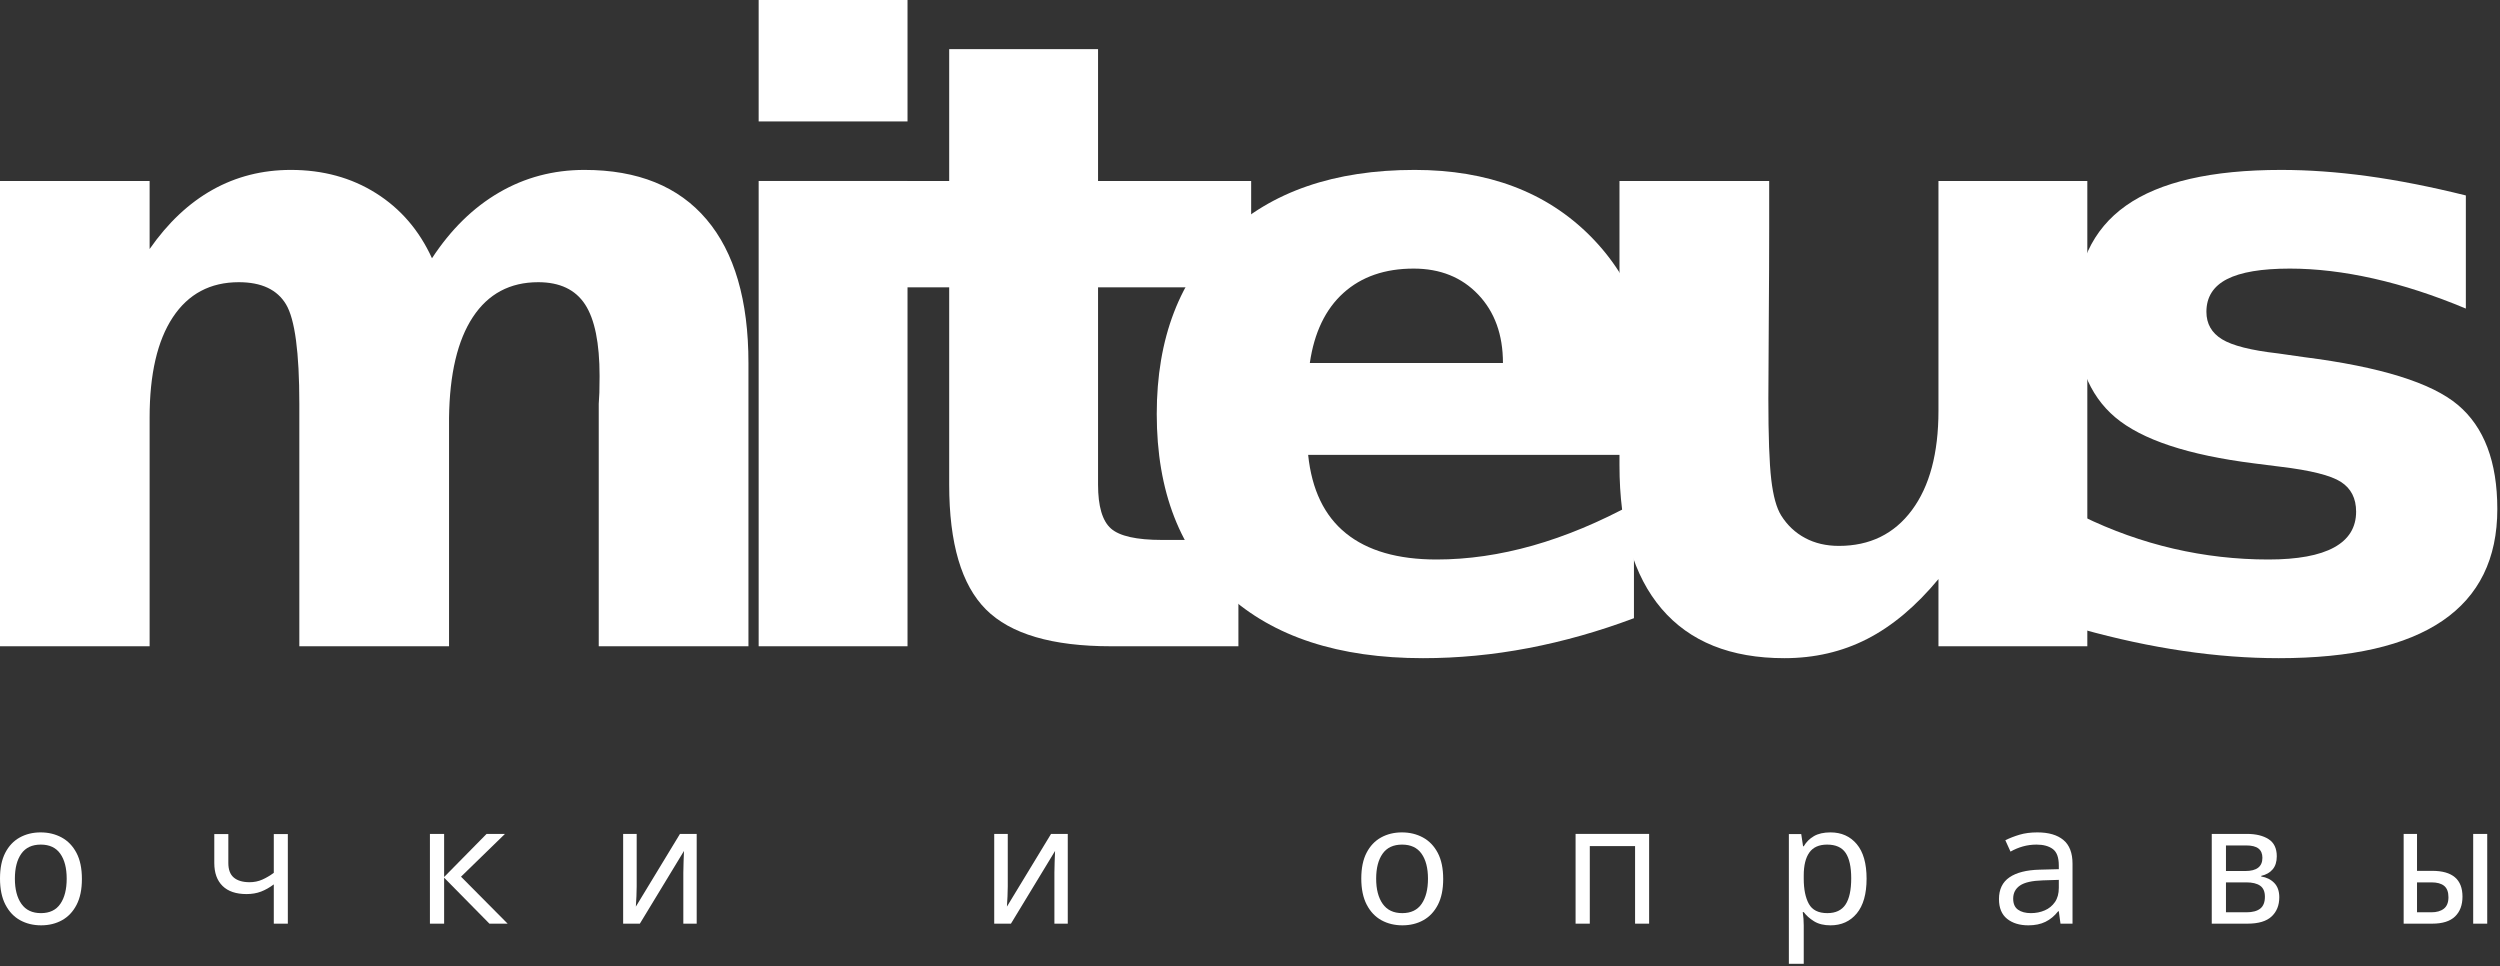
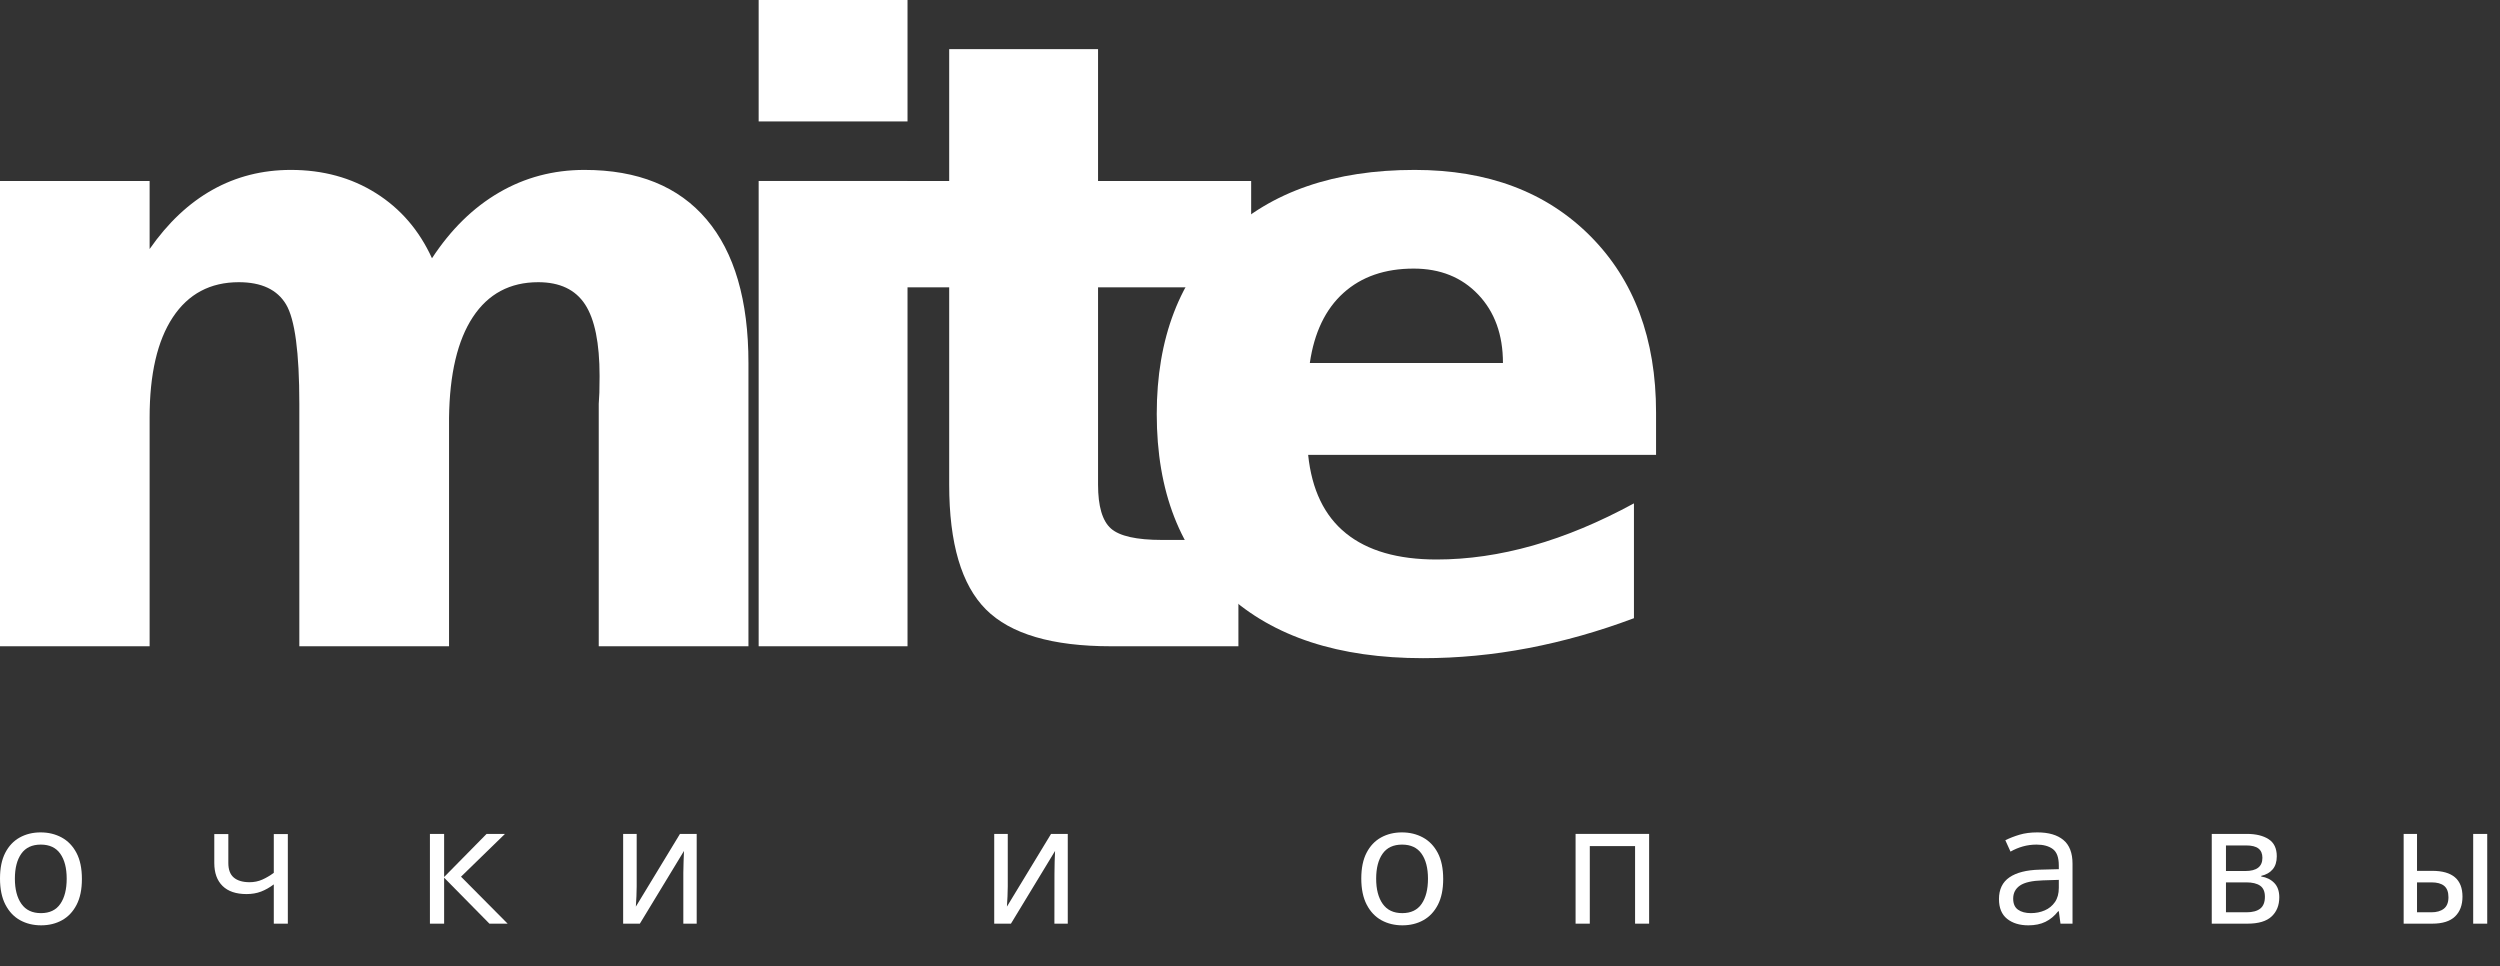
<svg xmlns="http://www.w3.org/2000/svg" width="100%" height="100%" viewBox="0 0 282 109" version="1.1" xml:space="preserve" style="fill-rule:evenodd;clip-rule:evenodd;stroke-linejoin:round;stroke-miterlimit:2;">
  <rect x="0" y="0" width="282" height="109" fill="#333333" stroke="none" />
  <g transform="matrix(1.06,0,0,1.06,-64.578,-139.944)">
    <path d="M106.892,159.506C108.896,156.445 111.275,154.113 114.03,152.51C116.784,150.906 119.812,150.104 123.112,150.104C128.798,150.104 133.13,151.859 136.105,155.367C139.081,158.876 140.569,163.975 140.569,170.666L140.569,200.795L124.638,200.795L124.638,174.996C124.667,174.613 124.689,174.215 124.704,173.803C124.719,173.391 124.727,172.802 124.727,172.035C124.727,168.531 124.212,165.991 123.182,164.416C122.152,162.84 120.49,162.053 118.196,162.053C115.194,162.053 112.877,163.29 111.244,165.763C109.611,168.237 108.765,171.815 108.707,176.498L108.707,200.795L92.776,200.795L92.776,174.996C92.776,169.517 92.305,165.991 91.363,164.416C90.422,162.84 88.745,162.053 86.332,162.053C83.302,162.053 80.964,163.297 79.316,165.785C77.668,168.274 76.844,171.83 76.844,176.454L76.844,200.795L60.913,200.795L60.913,151.281L76.844,151.281L76.844,158.523C78.789,155.731 81.02,153.63 83.538,152.22C86.057,150.809 88.834,150.104 91.869,150.104C95.286,150.104 98.305,150.928 100.926,152.576C103.548,154.224 105.536,156.534 106.892,159.506Z" style="fill:white;fill-rule:nonzero;" />
  </g>
  <g transform="matrix(1.06,0,0,1.06,-64.578,-139.944)">
    <path d="M141.655,151.281L157.496,151.281L157.496,200.795L141.655,200.795L141.655,151.281ZM141.655,132.001L157.496,132.001L157.496,144.945L141.655,144.945L141.655,132.001Z" style="fill:white;fill-rule:nonzero;" />
  </g>
  <g transform="matrix(1.06,0,0,1.06,-64.578,-139.944)">
    <path d="M177.772,137.251L177.772,151.281L194.065,151.281L194.065,162.596L177.772,162.596L177.772,183.599C177.772,185.898 178.229,187.453 179.142,188.264C180.055,189.074 181.867,189.48 184.577,189.48L192.708,189.48L192.708,200.795L179.143,200.795C172.889,200.795 168.458,199.491 165.847,196.883C163.237,194.275 161.931,189.847 161.931,183.599L161.931,162.596L154.056,162.596L154.056,151.281L161.931,151.281L161.931,137.251L177.772,137.251Z" style="fill:white;fill-rule:nonzero;" />
  </g>
  <g transform="matrix(1.06,0,0,1.06,-64.578,-139.944)">
    <path d="M237.152,175.916L237.152,180.428L200.13,180.428C200.514,184.139 201.856,186.923 204.155,188.778C206.455,190.634 209.669,191.562 213.796,191.562C217.126,191.562 220.538,191.068 224.031,190.08C227.525,189.091 231.114,187.594 234.799,185.588L234.799,197.808C231.057,199.212 227.316,200.272 223.574,200.988C219.832,201.704 216.09,202.062 212.347,202.062C203.39,202.062 196.429,199.787 191.464,195.236C186.5,190.686 184.018,184.302 184.018,176.083C184.018,168.013 186.457,161.666 191.334,157.041C196.211,152.417 202.923,150.104 211.469,150.104C219.249,150.104 225.474,152.447 230.145,157.132C234.817,161.818 237.152,168.079 237.152,175.916ZM220.859,170.652C220.859,167.642 219.982,165.215 218.229,163.371C216.476,161.527 214.185,160.605 211.356,160.605C208.292,160.605 205.803,161.468 203.887,163.194C201.972,164.921 200.778,167.407 200.307,170.652L220.859,170.652Z" style="fill:white;fill-rule:nonzero;" />
  </g>
  <g transform="matrix(1.06,0,0,1.06,-64.578,-139.944)">
-     <path d="M233.26,181.534L233.26,151.281L249.191,151.281L249.191,156.234C249.191,158.918 249.176,162.287 249.147,166.341C249.118,170.395 249.103,173.1 249.103,174.457C249.103,178.438 249.206,181.305 249.412,183.06C249.618,184.814 249.971,186.089 250.471,186.885C251.119,187.917 251.965,188.713 253.011,189.273C254.056,189.834 255.255,190.114 256.608,190.114C259.904,190.114 262.494,188.846 264.378,186.31C266.262,183.774 267.204,180.25 267.204,175.74L267.204,151.281L283.045,151.281L283.045,200.795L267.204,200.795L267.204,193.644C264.818,196.523 262.291,198.646 259.625,200.013C256.958,201.379 254.019,202.062 250.806,202.062C245.09,202.062 240.737,200.311 237.746,196.809C234.755,193.307 233.26,188.216 233.26,181.534Z" style="fill:white;fill-rule:nonzero;" />
-   </g>
+     </g>
  <g transform="matrix(1.06,0,0,1.06,-64.578,-139.944)">
-     <path d="M323.326,152.82L323.326,164.859C319.939,163.441 316.67,162.377 313.519,161.668C310.369,160.959 307.394,160.605 304.595,160.605C301.591,160.605 299.361,160.98 297.903,161.732C296.446,162.483 295.718,163.641 295.718,165.206C295.718,166.473 296.271,167.446 297.377,168.125C298.483,168.804 300.467,169.305 303.33,169.63L306.116,170.027C314.221,171.059 319.674,172.752 322.474,175.109C325.275,177.465 326.675,181.162 326.675,186.199C326.675,191.471 324.729,195.433 320.838,198.085C316.948,200.736 311.14,202.062 303.416,202.062C300.144,202.062 296.762,201.806 293.269,201.293C289.776,200.78 286.187,200.01 282.502,198.984L282.502,186.945C285.657,188.484 288.893,189.638 292.21,190.408C295.527,191.177 298.896,191.562 302.317,191.562C305.412,191.562 307.742,191.134 309.304,190.278C310.867,189.422 311.649,188.152 311.649,186.47C311.649,185.053 311.11,183.998 310.033,183.304C308.956,182.611 306.809,182.072 303.594,181.688L300.805,181.335C293.771,180.451 288.841,178.817 286.016,176.432C283.19,174.047 281.778,170.425 281.778,165.566C281.778,160.324 283.573,156.436 287.164,153.903C290.755,151.371 296.26,150.105 303.677,150.105C306.591,150.105 309.652,150.324 312.861,150.761C316.07,151.199 319.558,151.886 323.326,152.82Z" style="fill:white;fill-rule:nonzero;" />
-   </g>
+     </g>
  <g transform="matrix(1,0,0,1,-45.582,-127.959)">
    <path d="M50.221,232.336C49.341,232.336 48.552,232.145 47.854,231.761C47.157,231.378 46.604,230.793 46.195,230.008C45.787,229.222 45.582,228.239 45.582,227.057C45.582,225.888 45.78,224.92 46.176,224.153C46.572,223.387 47.116,222.812 47.807,222.428C48.499,222.045 49.284,221.853 50.164,221.853C51.044,221.853 51.836,222.045 52.54,222.428C53.244,222.812 53.8,223.39 54.208,224.163C54.617,224.936 54.821,225.919 54.821,227.114C54.821,228.283 54.62,229.254 54.218,230.027C53.816,230.8 53.269,231.378 52.578,231.761C51.886,232.145 51.101,232.336 50.221,232.336ZM50.202,230.96C51.182,230.96 51.911,230.611 52.389,229.913C52.867,229.216 53.105,228.27 53.105,227.076C53.105,225.882 52.864,224.942 52.38,224.257C51.896,223.572 51.163,223.229 50.183,223.229C49.203,223.229 48.47,223.572 47.986,224.257C47.502,224.942 47.261,225.882 47.261,227.076C47.261,228.27 47.506,229.216 47.996,229.913C48.486,230.611 49.221,230.96 50.202,230.96Z" style="fill:white;fill-rule:nonzero;" />
  </g>
  <g transform="matrix(1,0,0,1,-45.582,-127.959)">
    <path d="M76.466,227.717C76.001,228.069 75.524,228.339 75.034,228.528C74.543,228.716 73.997,228.81 73.393,228.81C72.212,228.81 71.31,228.506 70.688,227.896C70.065,227.286 69.754,226.422 69.754,225.304L69.754,222.042L71.338,222.042L71.338,225.304C71.338,226.058 71.545,226.608 71.96,226.953C72.375,227.299 72.966,227.472 73.733,227.472C74.248,227.472 74.726,227.374 75.166,227.18C75.605,226.985 76.039,226.73 76.466,226.416L76.466,222.042L78.05,222.042L78.05,232.148L76.466,232.148L76.466,227.717Z" style="fill:white;fill-rule:nonzero;" />
  </g>
  <g transform="matrix(1,0,0,1,-45.582,-127.959)">
    <path d="M94.077,232.148L94.077,222.023L95.679,222.023L95.679,226.887L100.469,222.023L102.543,222.023L97.584,226.85L102.844,232.148L100.789,232.148L95.679,226.963L95.679,232.148L94.077,232.148Z" style="fill:white;fill-rule:nonzero;" />
  </g>
  <g transform="matrix(1,0,0,1,-45.582,-127.959)">
    <path d="M115.873,232.148L115.873,222.023L117.4,222.023L117.4,227.943C117.4,228.245 117.391,228.616 117.372,229.056C117.353,229.496 117.331,229.885 117.306,230.225L122.283,222.023L124.169,222.023L124.169,232.148L122.661,232.148L122.661,226.397C122.661,226.058 122.67,225.646 122.689,225.162C122.708,224.678 122.723,224.273 122.736,223.946L117.758,232.148L115.873,232.148Z" style="fill:white;fill-rule:nonzero;" />
  </g>
  <g transform="matrix(1,0,0,1,-45.582,-127.959)">
-     <path d="M157.73,232.148L157.73,222.023L159.258,222.023L159.258,227.943C159.258,228.245 159.248,228.616 159.229,229.056C159.21,229.496 159.188,229.885 159.163,230.225L164.141,222.023L166.026,222.023L166.026,232.148L164.518,232.148L164.518,226.397C164.518,226.058 164.528,225.646 164.546,225.162C164.565,224.678 164.581,224.273 164.594,223.946L159.616,232.148L157.73,232.148Z" style="fill:white;fill-rule:nonzero;" />
+     <path d="M157.73,232.148L157.73,222.023L159.258,222.023L159.258,227.943C159.258,228.245 159.248,228.616 159.229,229.056C159.21,229.496 159.188,229.885 159.163,230.225L164.141,222.023L166.026,222.023L166.026,232.148L164.518,232.148C164.518,226.058 164.528,225.646 164.546,225.162C164.565,224.678 164.581,224.273 164.594,223.946L159.616,232.148L157.73,232.148Z" style="fill:white;fill-rule:nonzero;" />
  </g>
  <g transform="matrix(1,0,0,1,-45.582,-127.959)">
    <path d="M203.774,232.336C202.894,232.336 202.105,232.145 201.407,231.761C200.71,231.378 200.157,230.794 199.748,230.008C199.34,229.222 199.135,228.239 199.135,227.057C199.135,225.888 199.333,224.92 199.729,224.154C200.125,223.387 200.669,222.812 201.36,222.428C202.052,222.045 202.837,221.853 203.717,221.853C204.597,221.853 205.389,222.045 206.093,222.428C206.797,222.812 207.353,223.39 207.761,224.163C208.17,224.936 208.374,225.92 208.374,227.114C208.374,228.283 208.173,229.254 207.771,230.027C207.369,230.8 206.822,231.378 206.131,231.761C205.439,232.145 204.654,232.336 203.774,232.336ZM203.755,230.96C204.735,230.96 205.464,230.611 205.942,229.914C206.42,229.216 206.658,228.27 206.658,227.076C206.658,225.882 206.416,224.942 205.933,224.257C205.449,223.572 204.716,223.23 203.736,223.23C202.756,223.23 202.023,223.572 201.539,224.257C201.055,224.942 200.813,225.882 200.813,227.076C200.813,228.27 201.059,229.216 201.549,229.914C202.039,230.611 202.774,230.96 203.755,230.96Z" style="fill:white;fill-rule:nonzero;" />
  </g>
  <g transform="matrix(1,0,0,1,-45.582,-127.959)">
    <path d="M223.307,232.148L223.307,222.023L231.603,222.023L231.603,232.148L230.019,232.148L230.019,223.399L224.91,223.399L224.91,232.148L223.307,232.148Z" style="fill:white;fill-rule:nonzero;" />
  </g>
  <g transform="matrix(1,0,0,1,-45.582,-127.959)">
-     <path d="M247.366,236.673L247.366,222.042L248.761,222.042L248.968,223.418L249.044,223.418C249.333,222.928 249.72,222.545 250.203,222.268C250.687,221.992 251.306,221.853 252.061,221.853C253.293,221.853 254.279,222.293 255.021,223.173C255.762,224.053 256.133,225.354 256.133,227.076C256.133,228.798 255.762,230.105 255.021,230.998C254.279,231.89 253.293,232.337 252.061,232.337C251.319,232.337 250.703,232.186 250.213,231.884C249.723,231.582 249.333,231.237 249.044,230.847L248.931,230.847C249.006,231.337 249.044,231.84 249.044,232.355L249.044,236.673L247.366,236.673ZM251.702,230.96C252.645,230.96 253.33,230.636 253.758,229.989C254.185,229.342 254.399,228.358 254.399,227.038C254.399,225.744 254.188,224.785 253.767,224.163C253.346,223.541 252.651,223.23 251.684,223.23C250.766,223.23 250.097,223.528 249.676,224.125C249.254,224.722 249.044,225.58 249.044,226.699L249.044,227.076C249.044,228.27 249.236,229.216 249.619,229.914C250.002,230.611 250.697,230.96 251.702,230.96Z" style="fill:white;fill-rule:nonzero;" />
-   </g>
+     </g>
  <g transform="matrix(1,0,0,1,-45.582,-127.959)">
    <path d="M274.385,232.337C273.392,232.337 272.59,232.091 271.981,231.601C271.371,231.111 271.066,230.369 271.066,229.376C271.066,228.283 271.459,227.466 272.245,226.925C273.03,226.385 274.165,226.096 275.648,226.058L277.816,226.001L277.816,225.587C277.816,224.682 277.59,224.062 277.137,223.729C276.685,223.396 276.075,223.23 275.309,223.23C274.768,223.23 274.253,223.299 273.762,223.437C273.272,223.575 272.807,223.77 272.367,224.022L271.783,222.739C272.26,222.501 272.791,222.293 273.376,222.117C273.96,221.941 274.636,221.853 275.403,221.853C276.672,221.853 277.65,222.139 278.335,222.711C279.02,223.283 279.362,224.172 279.362,225.379L279.362,232.148L278.005,232.148L277.816,230.753L277.741,230.753C277.326,231.281 276.848,231.677 276.308,231.941C275.767,232.205 275.126,232.337 274.385,232.337ZM274.667,230.96C275.233,230.96 275.755,230.856 276.232,230.649C276.71,230.442 277.093,230.127 277.383,229.706C277.672,229.285 277.816,228.754 277.816,228.113L277.816,227.208L276.006,227.265C274.799,227.302 273.942,227.497 273.433,227.849C272.923,228.201 272.669,228.691 272.669,229.32C272.669,229.898 272.851,230.316 273.216,230.574C273.58,230.831 274.064,230.96 274.667,230.96Z" style="fill:white;fill-rule:nonzero;" />
  </g>
  <g transform="matrix(1,0,0,1,-45.582,-127.959)">
    <path d="M295.068,232.148L295.068,222.023L299.028,222.023C300.046,222.023 300.863,222.221 301.479,222.617C302.095,223.013 302.403,223.657 302.403,224.55C302.403,225.165 302.249,225.656 301.941,226.02C301.633,226.385 301.202,226.63 300.649,226.756L300.649,226.831C301.24,226.919 301.727,227.158 302.111,227.547C302.494,227.937 302.686,228.478 302.686,229.169C302.686,230.074 302.397,230.797 301.818,231.337C301.24,231.878 300.335,232.148 299.103,232.148L295.068,232.148ZM298.858,226.209C300.14,226.209 300.781,225.712 300.781,224.719C300.781,224.254 300.634,223.905 300.338,223.673C300.043,223.44 299.575,223.324 298.934,223.324L296.671,223.324L296.671,226.209L298.858,226.209ZM298.971,230.866C299.663,230.866 300.184,230.728 300.536,230.451C300.888,230.175 301.064,229.728 301.064,229.112C301.064,228.534 300.885,228.119 300.527,227.868C300.169,227.617 299.65,227.491 298.971,227.491L296.671,227.491L296.671,230.866L298.971,230.866Z" style="fill:white;fill-rule:nonzero;" />
  </g>
  <g transform="matrix(1,0,0,1,-45.582,-127.959)">
    <path d="M316.714,232.148L316.714,222.023L318.222,222.023L318.222,226.19L319.938,226.19C322.213,226.19 323.35,227.158 323.35,229.094C323.35,230.049 323.071,230.797 322.511,231.337C321.952,231.878 321.094,232.148 319.938,232.148L316.714,232.148ZM324.557,232.148L324.557,222.023L326.141,222.023L326.141,232.148L324.557,232.148ZM319.843,230.866C320.434,230.866 320.902,230.731 321.248,230.461C321.594,230.19 321.767,229.76 321.767,229.169C321.767,228.578 321.606,228.151 321.286,227.887C320.965,227.623 320.491,227.491 319.862,227.491L318.222,227.491L318.222,230.866L319.843,230.866Z" style="fill:white;fill-rule:nonzero;" />
  </g>
</svg>